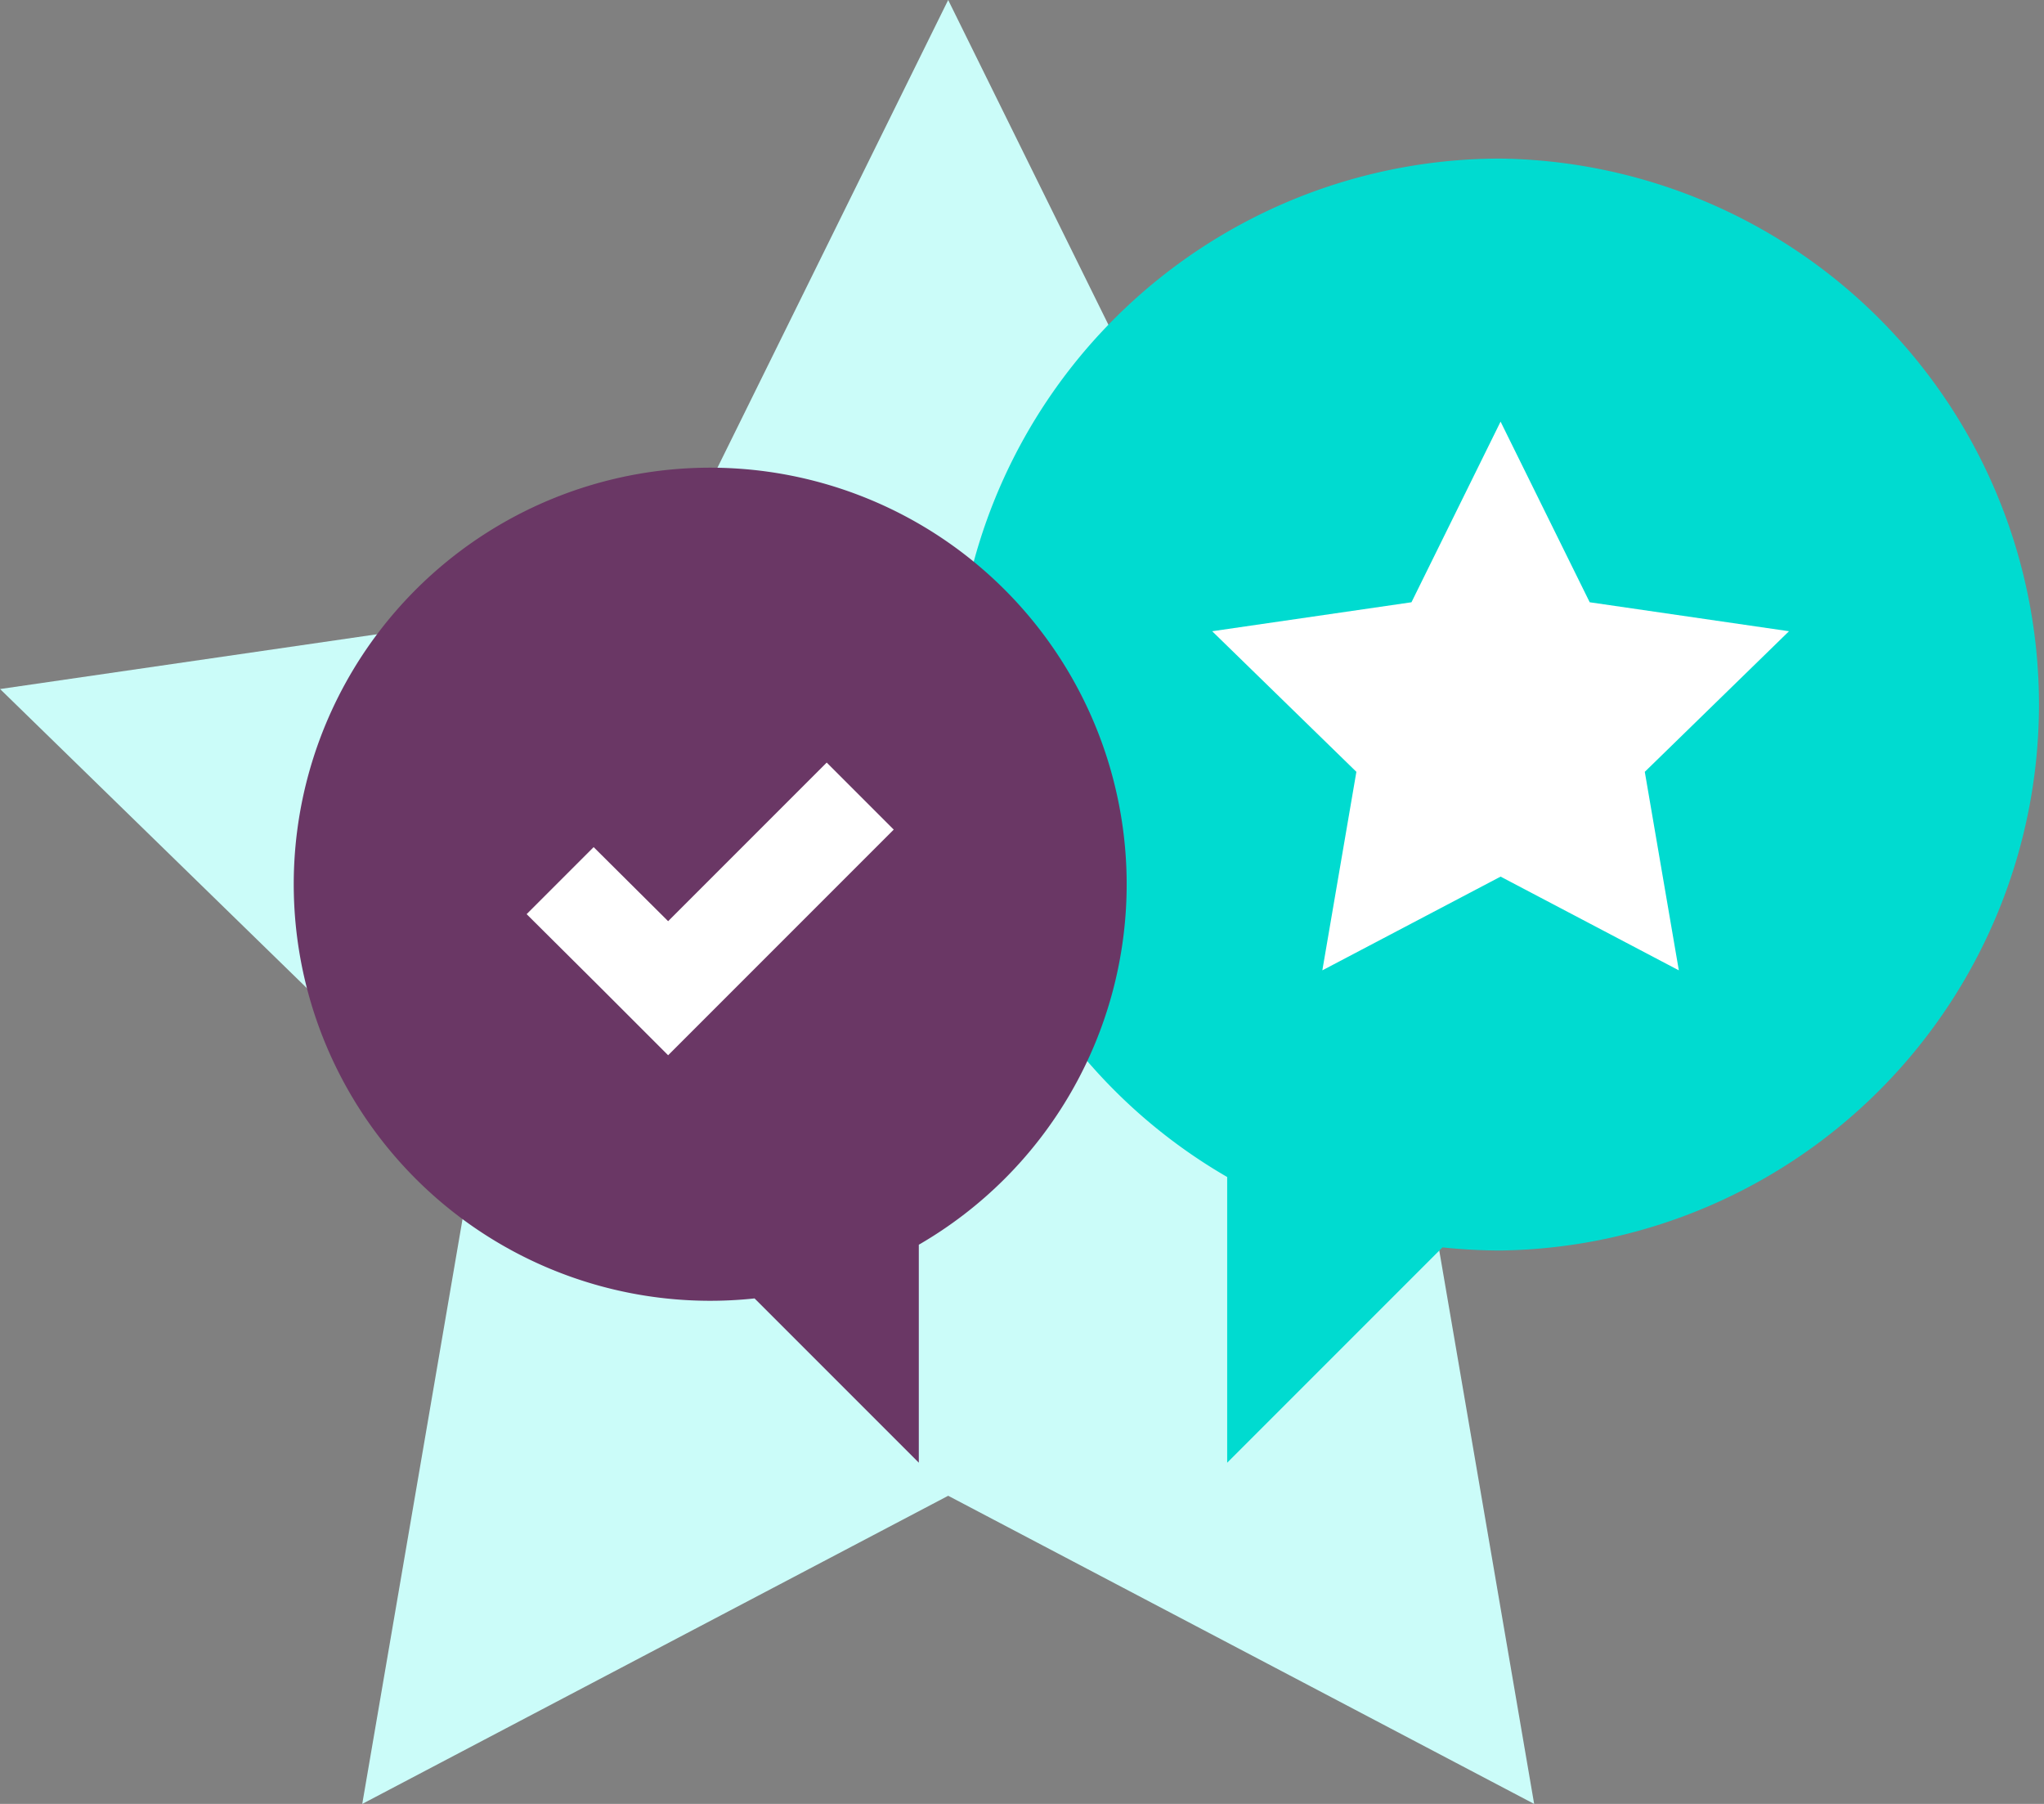
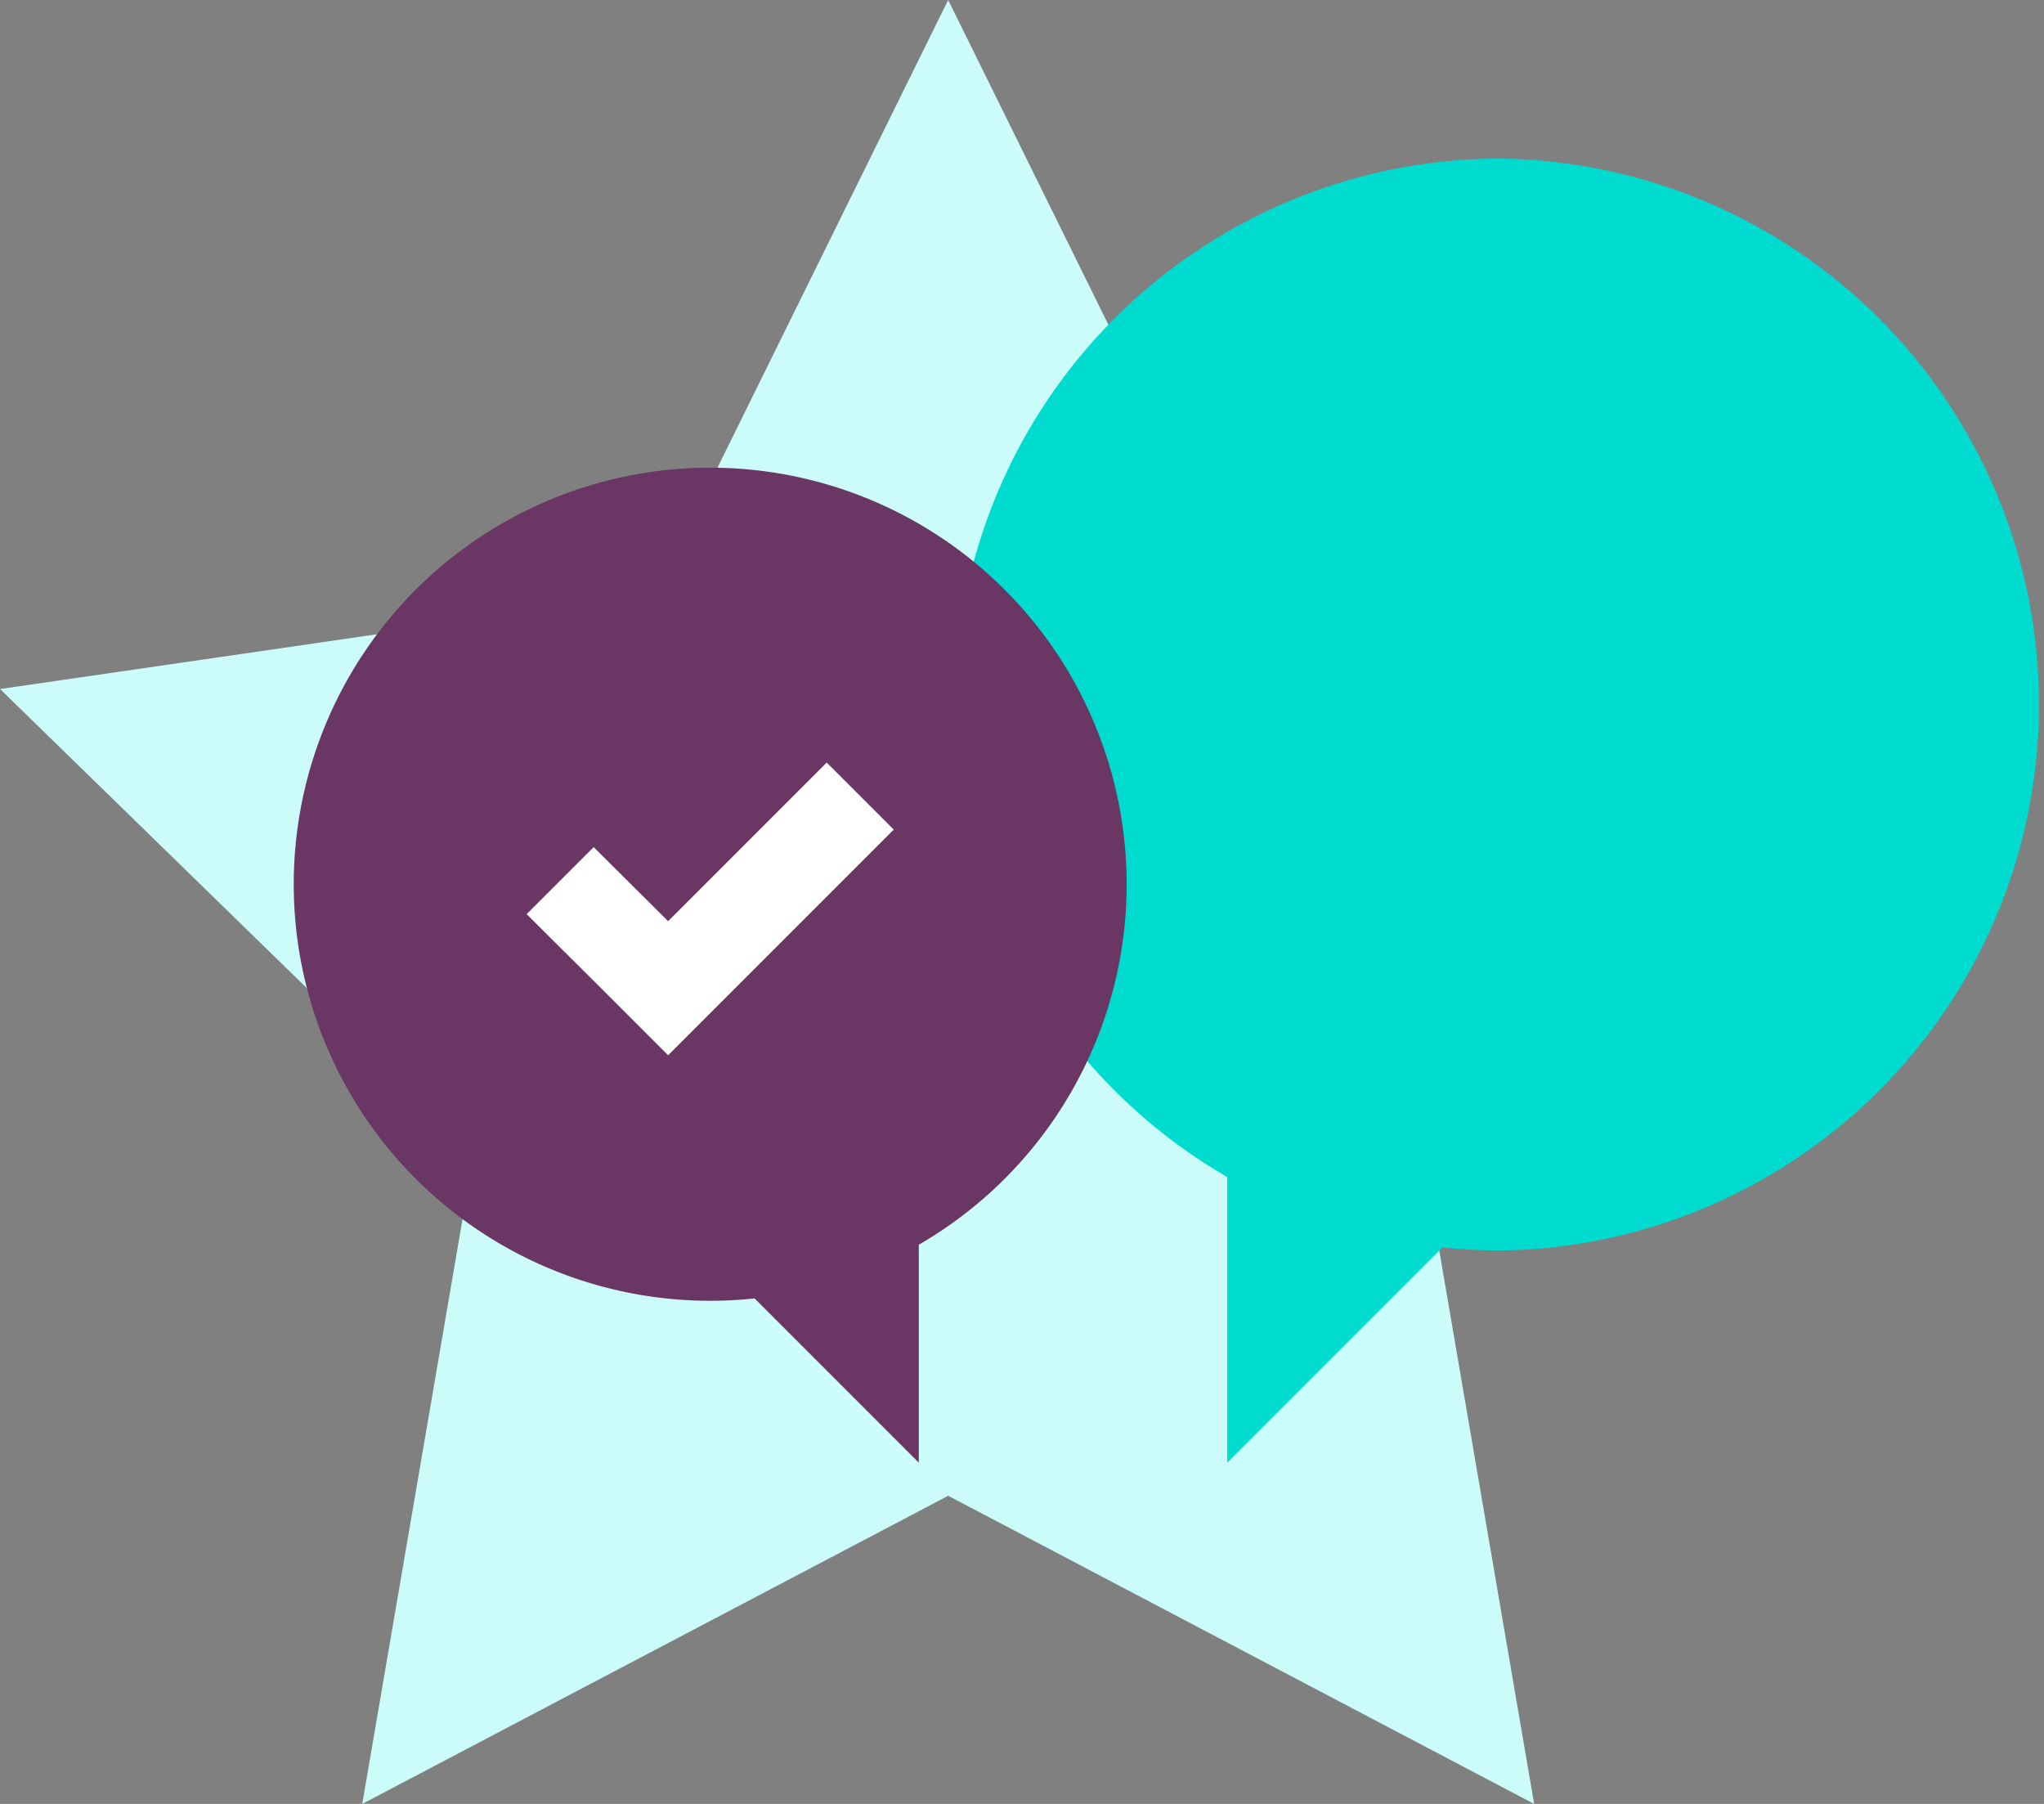
<svg xmlns="http://www.w3.org/2000/svg" width="178.603" height="157.591" viewBox="0 0 178.603 157.591">
  <rect x="0" y="0" width="178.603" height="157.591" fill="#808080" stroke="none" />
  <g id="_500.000" data-name="+500.000" transform="translate(-794.806 -2924.788)">
    <path id="Trazado_529" data-name="Trazado 529" d="M877.657,2924.788l25.6,51.876,57.248,8.319-41.425,40.38,9.779,57.017-51.2-26.92-51.2,26.92,9.779-57.017-41.425-40.38,57.248-8.319Z" fill="#cbfcf9" />
    <g id="Grupo_348" data-name="Grupo 348">
      <g id="Grupo_347" data-name="Grupo 347">
        <path id="Trazado_341" data-name="Trazado 341" d="M925.925,2932.143a47.691,47.691,0,0,0-23.889,88.97v24.961l18.812-18.812a48.718,48.718,0,0,0,5.077.272,47.7,47.7,0,0,0,0-95.391Z" transform="translate(0 6.499)" fill="#00dbd0" />
-         <path id="Trazado_342" data-name="Trazado 342" d="M927.208,2956.434l7.788,15.78,17.414,2.531-12.6,12.282,2.974,17.343-15.575-8.188-15.575,8.188,2.974-17.343-12.6-12.282,17.414-2.531Z" transform="translate(-1.283 5.188)" fill="#fff" />
      </g>
      <path id="Trazado_343" data-name="Trazado 343" d="M893.253,3002.038a36.39,36.39,0,1,0-32.514,36.181l14.352,14.352v-19.043A36.366,36.366,0,0,0,893.253,3002.038Z" fill="#6a3765" />
      <path id="Trazado_344" data-name="Trazado 344" d="M872.9,2997.263l-5.856-5.856-13.857,13.857-6.508-6.471-5.856,5.856,6.508,6.471,5.856,5.856h0l5.856-5.856h0Z" fill="#fff" />
    </g>
  </g>
</svg>